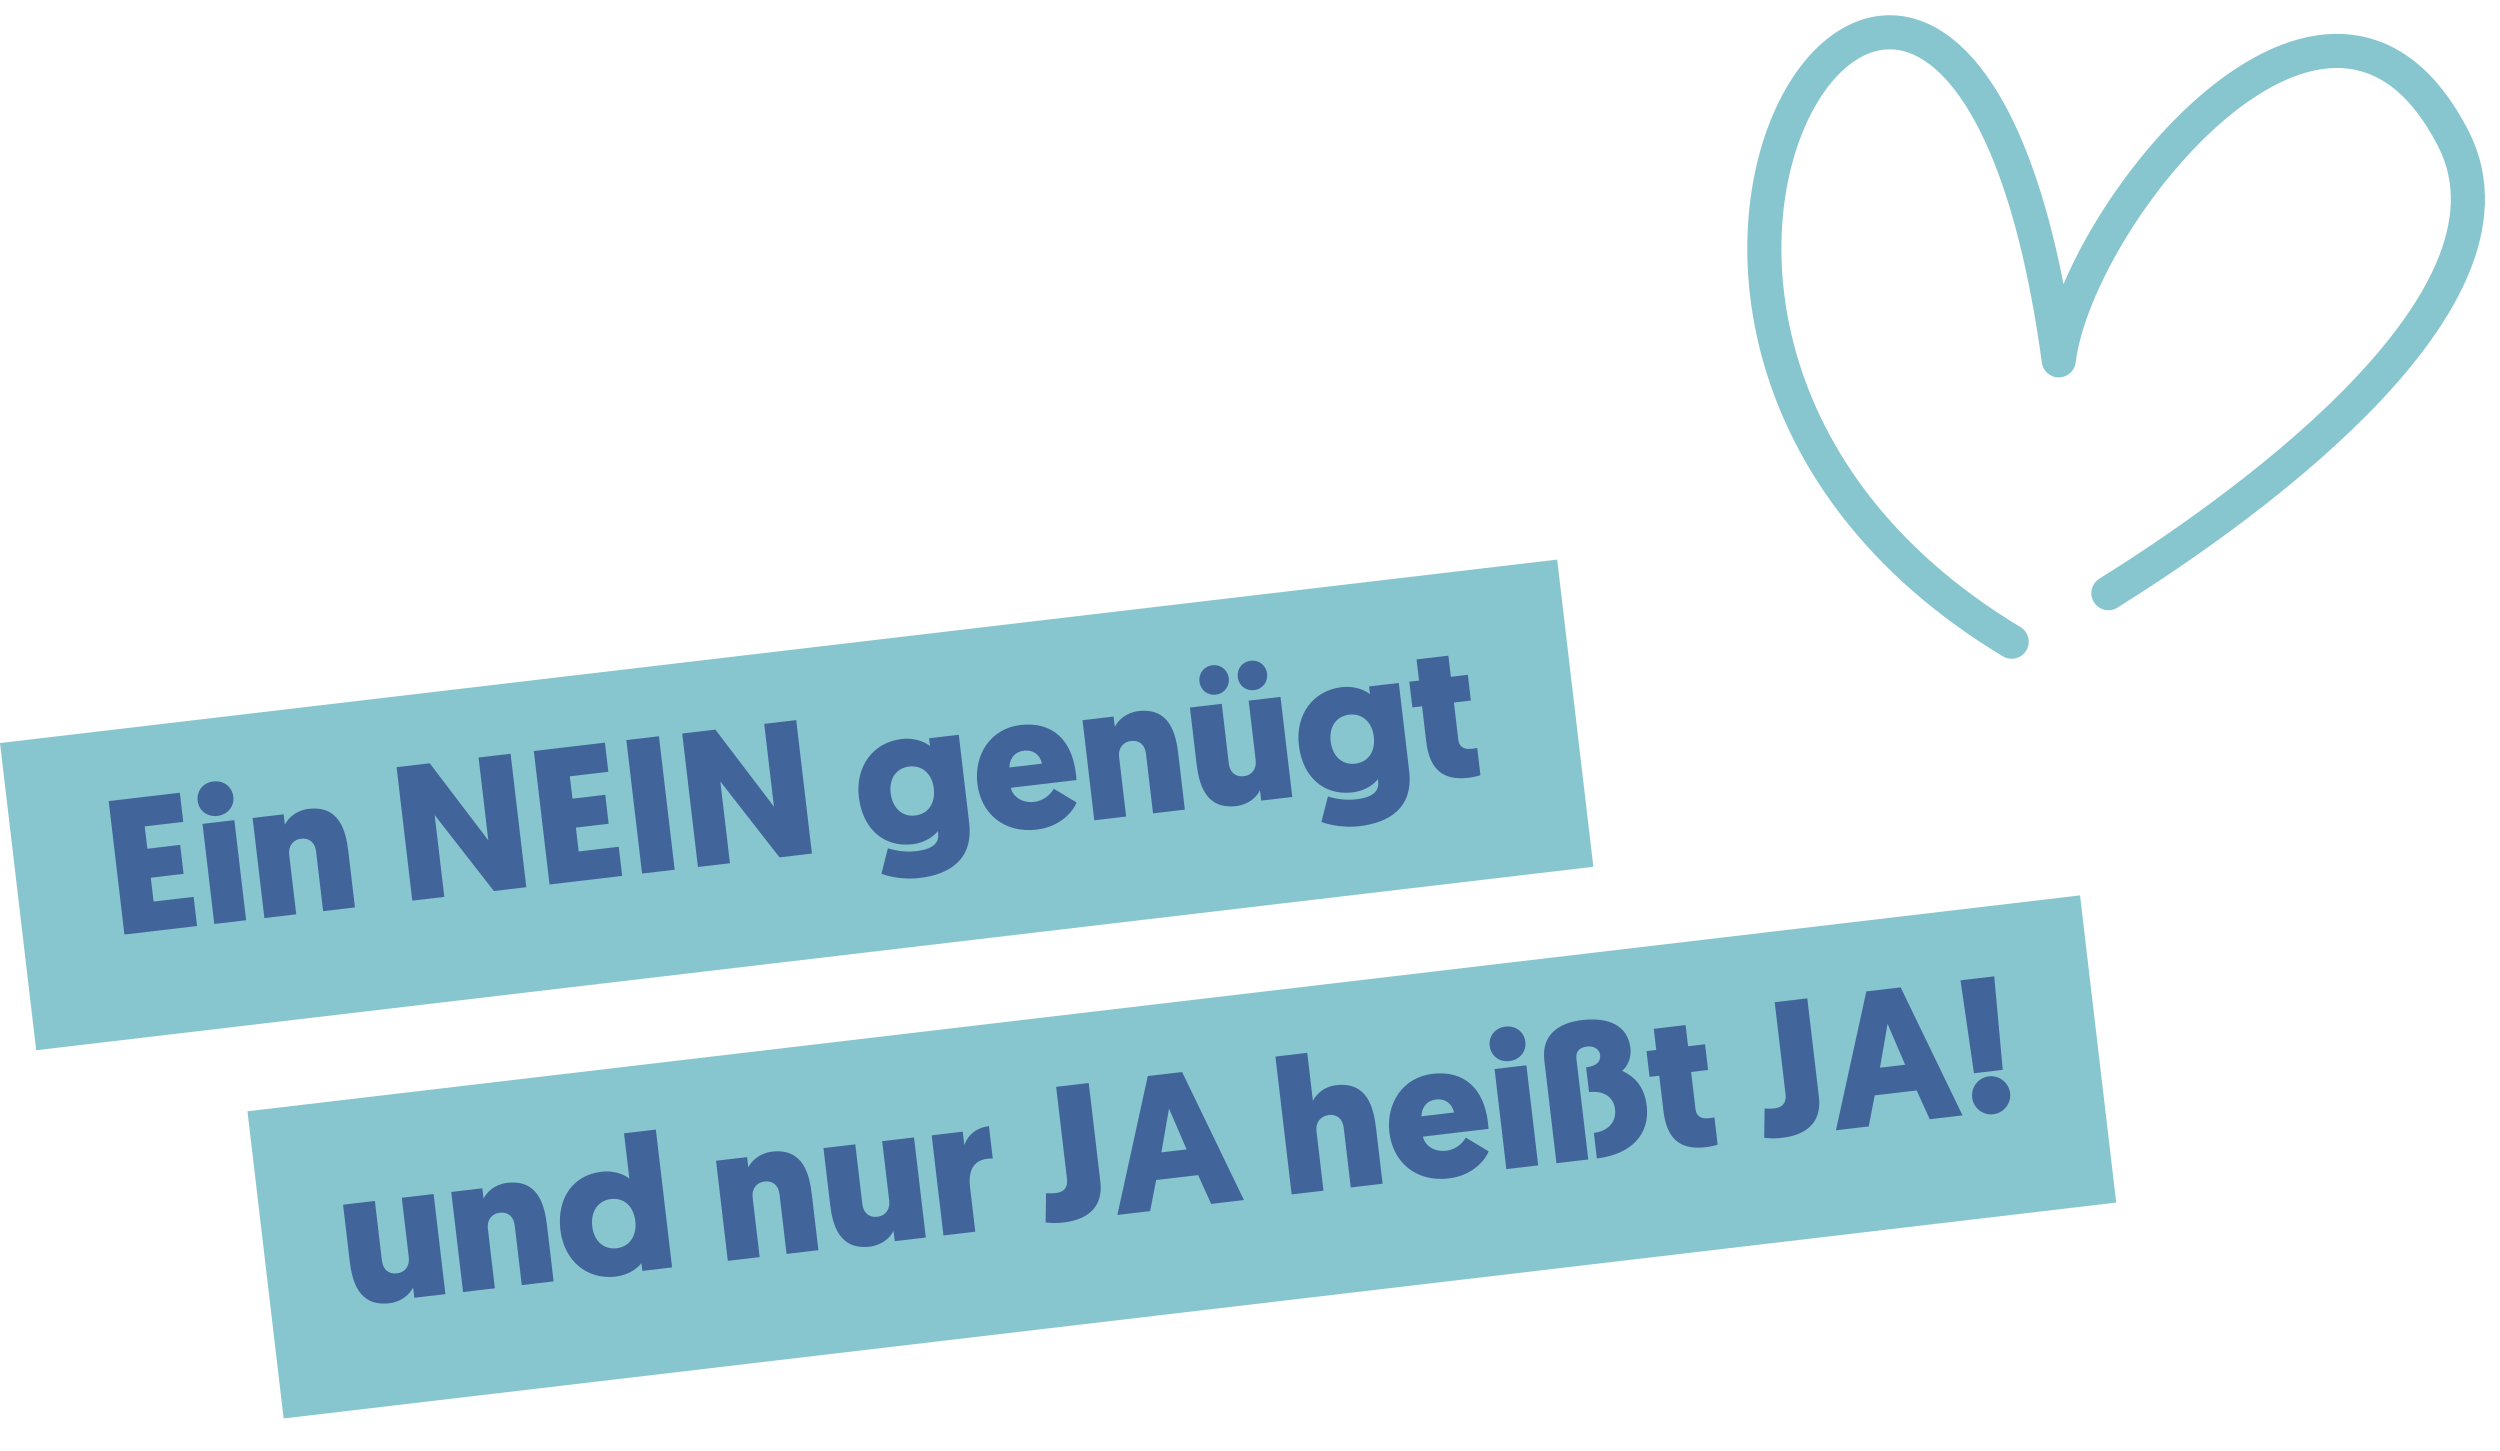
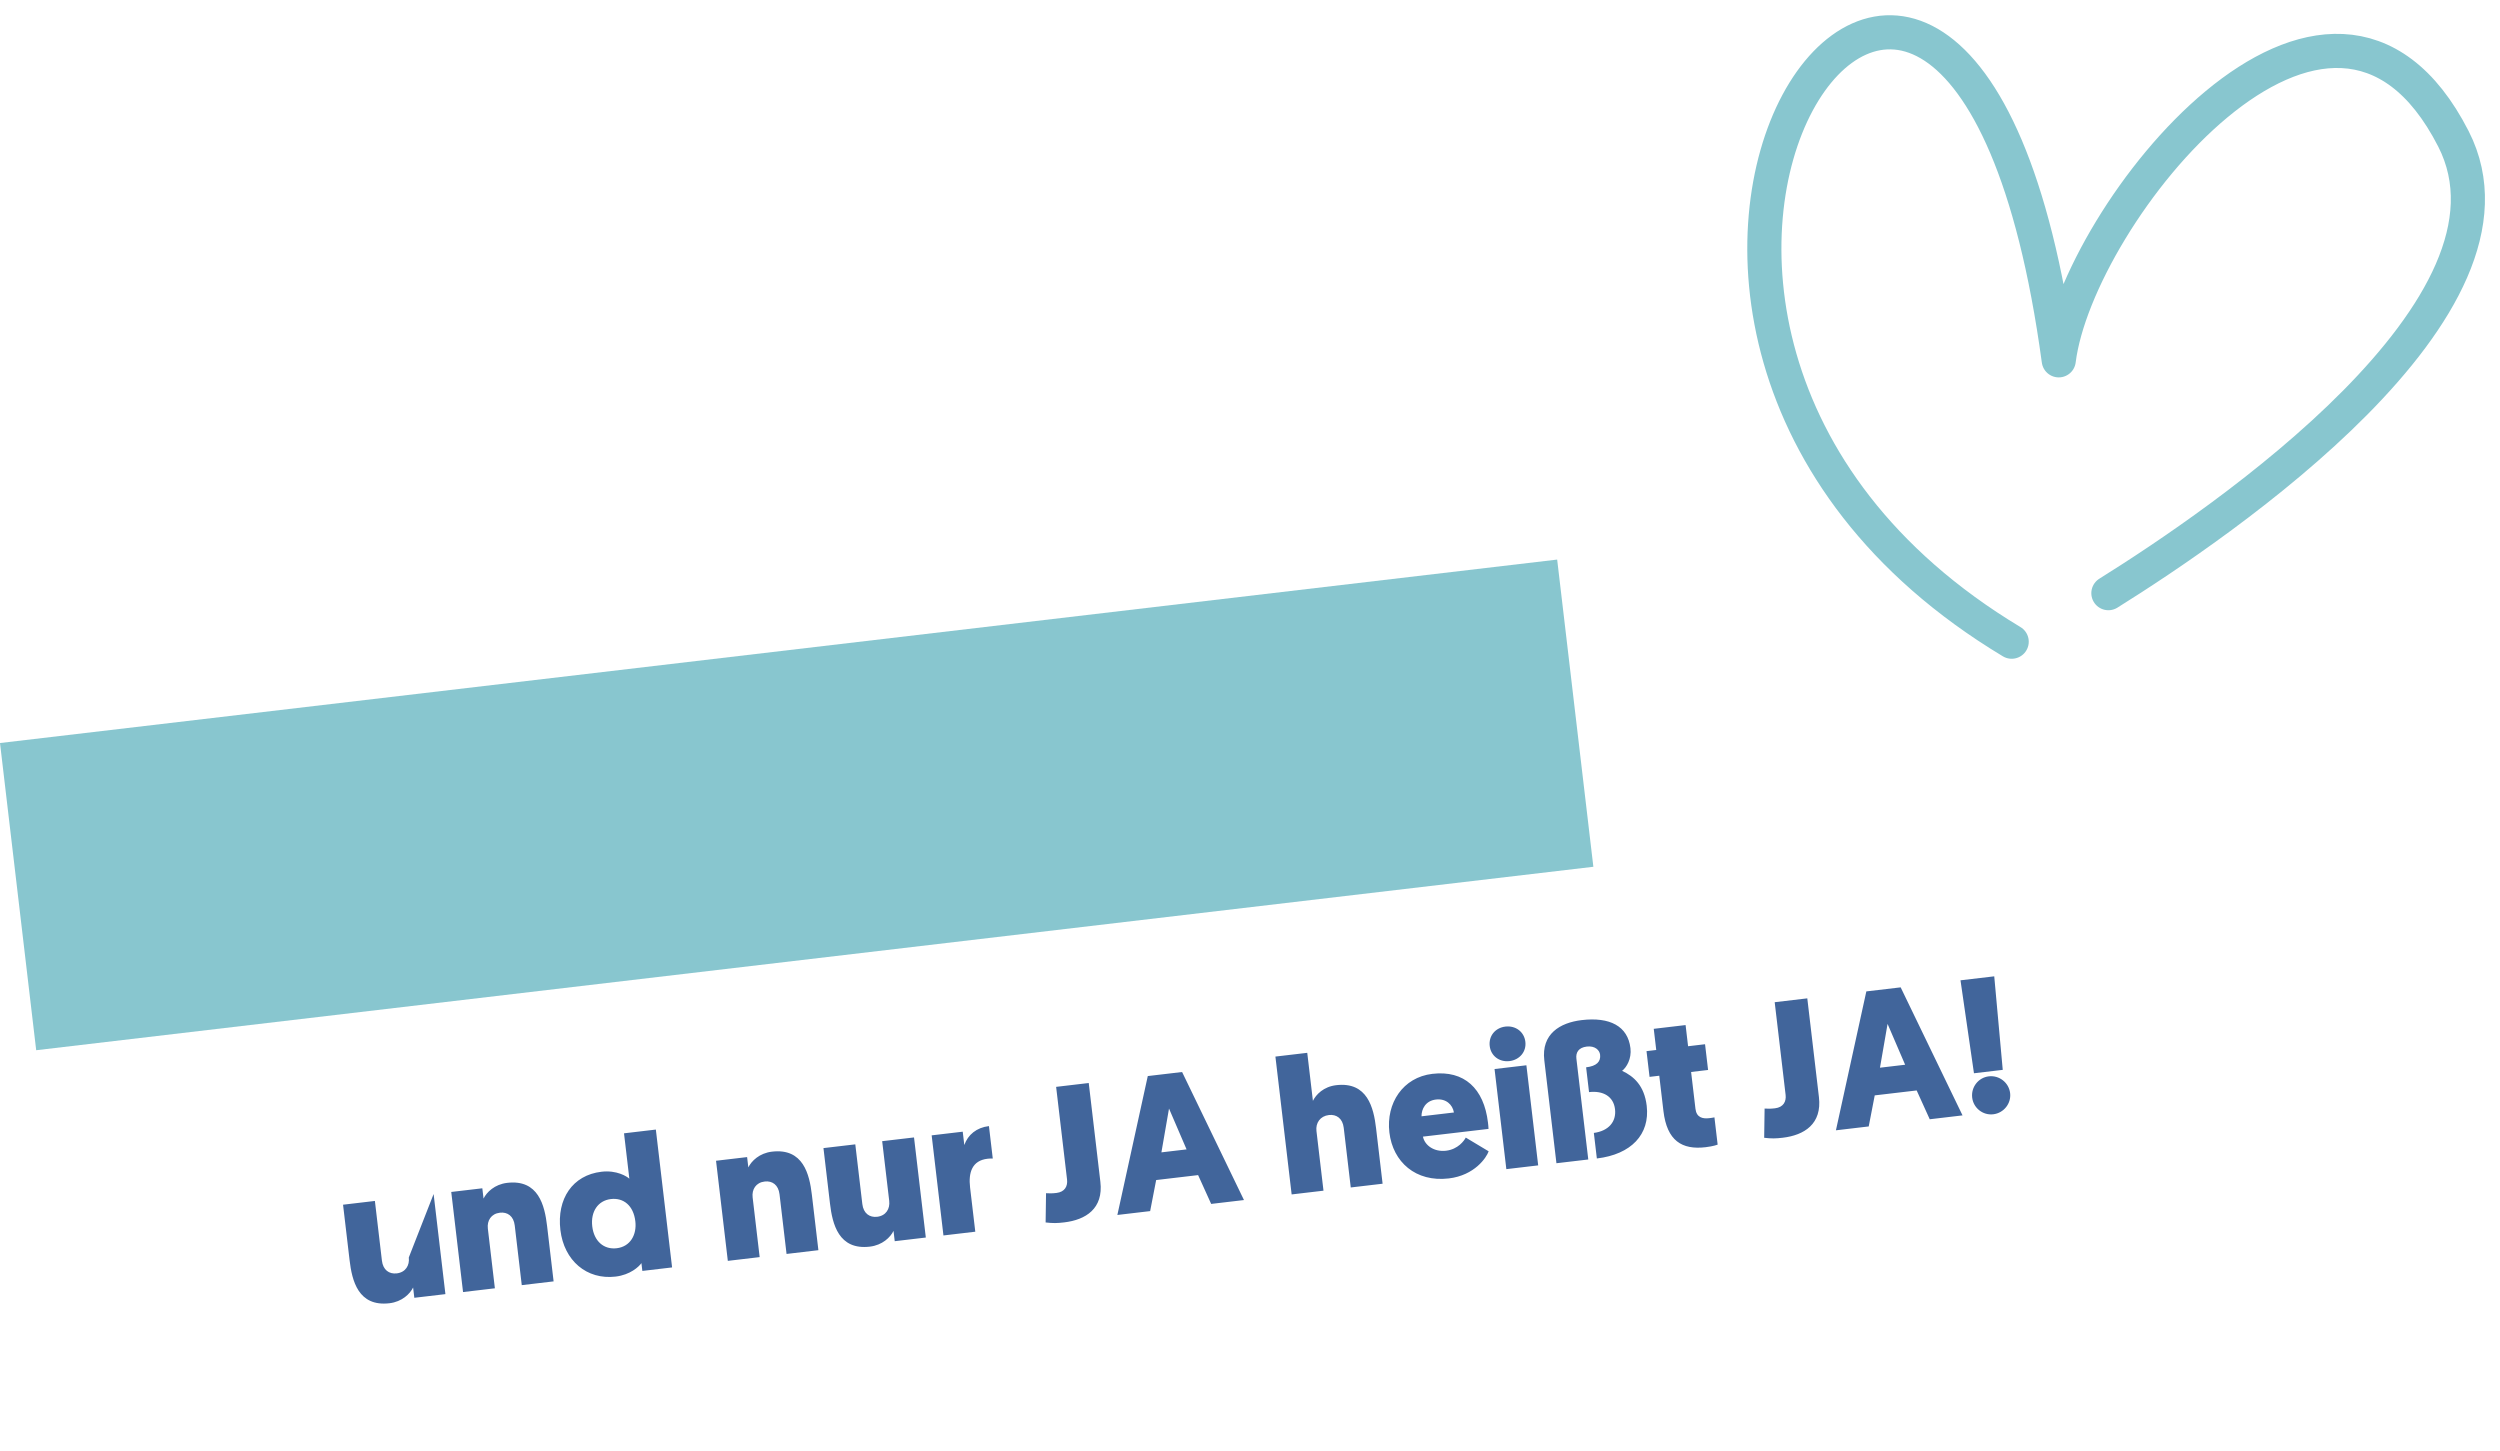
<svg xmlns="http://www.w3.org/2000/svg" width="293" height="170" viewBox="0 0 293 170" fill="none">
  <rect y="87.083" width="183.762" height="36.252" transform="rotate(-6.719 0 87.083)" fill="#88C6CF" />
-   <rect x="29" y="130.24" width="216.264" height="36.252" transform="rotate(-6.719 29 130.24)" fill="#88C6CF" />
-   <path d="M23.096 108.529L14.582 109.532L12.739 93.889L21.075 92.907L21.477 96.326L16.963 96.858L17.271 99.472L21.115 99.019L21.515 102.416L17.672 102.869L18.001 105.662L22.694 105.11L23.096 108.529ZM27.465 96.119L28.847 107.851L25.115 108.291L23.733 96.559L27.465 96.119ZM25.481 95.628C24.297 95.767 23.303 95.023 23.166 93.861C23.027 92.677 23.82 91.722 25.005 91.583C26.189 91.443 27.205 92.184 27.345 93.369C27.482 94.531 26.666 95.488 25.481 95.628ZM37.869 106.788L37.044 99.794C36.916 98.699 36.199 98.194 35.305 98.299C34.277 98.42 33.783 99.226 33.894 100.165L34.718 107.159L30.986 107.599L29.604 95.867L33.246 95.438L33.388 96.644C33.754 95.899 34.687 94.974 36.162 94.8C39.827 94.368 40.553 97.454 40.834 99.846L41.6 106.348L37.869 106.788ZM57.884 104.43L50.944 95.528L52.074 105.115L48.32 105.557L46.477 89.914L50.365 89.456L57.228 98.481L56.086 88.782L59.84 88.34L61.683 103.982L57.884 104.43ZM72.918 102.659L64.404 103.662L62.561 88.019L70.897 87.037L71.299 90.456L66.785 90.988L67.094 93.603L70.937 93.15L71.337 96.546L67.494 96.999L67.823 99.793L72.516 99.24L72.918 102.659ZM77.229 86.291L79.072 101.934L75.25 102.384L73.407 86.741L77.229 86.291ZM91.361 100.486L84.421 91.584L85.551 101.17L81.796 101.613L79.953 85.97L83.842 85.512L90.705 94.536L89.562 84.838L93.317 84.396L95.16 100.038L91.361 100.486ZM109.951 97.684L109.916 97.394C109.705 97.713 108.715 98.736 106.927 98.947C103.531 99.347 101.088 97.074 100.659 93.432C100.235 89.834 102.304 87.007 105.678 86.61C107.399 86.407 108.613 87.102 108.993 87.442L108.885 86.526L112.371 86.116L113.588 96.44C114.099 100.775 111.242 102.494 107.756 102.904C106.103 103.099 104.416 102.822 103.302 102.41L104.06 99.42C104.414 99.537 105.798 99.941 107.385 99.754C108.771 99.59 110.119 99.114 109.951 97.684ZM109.438 92.375C109.254 90.81 108.166 89.647 106.557 89.837C105.059 90.013 104.183 91.227 104.388 92.97C104.591 94.69 105.736 95.756 107.256 95.577C108.73 95.403 109.657 94.229 109.438 92.375ZM126.163 91.424L118.476 92.329C118.689 93.369 119.8 94.145 121.186 93.981C122.593 93.816 123.312 92.802 123.496 92.44L126.178 94.05C125.925 94.782 124.539 96.871 121.5 97.23C117.634 97.685 114.952 95.305 114.544 91.841C114.139 88.4 116.139 85.377 119.58 84.972C123.312 84.532 125.627 86.684 126.099 90.684C126.125 90.907 126.154 91.153 126.163 91.424ZM120.003 87.981C118.774 88.126 118.301 89.11 118.309 89.948L122.108 89.5C121.952 88.567 121.165 87.844 120.003 87.981ZM135.134 95.329L134.31 88.334C134.181 87.239 133.465 86.734 132.571 86.84C131.543 86.961 131.049 87.767 131.159 88.705L131.983 95.7L128.251 96.14L126.869 84.407L130.512 83.978L130.654 85.185C131.019 84.44 131.952 83.514 133.427 83.34C137.092 82.909 137.818 85.995 138.1 88.386L138.866 94.889L135.134 95.329ZM143.191 82.485L144.015 89.479C144.144 90.574 144.861 91.079 145.754 90.974C146.782 90.852 147.277 90.046 147.166 89.108L146.342 82.113L150.074 81.674L151.456 93.406L147.813 93.835L147.671 92.628C147.306 93.374 146.373 94.299 144.898 94.473C141.233 94.905 140.507 91.818 140.225 89.427L139.459 82.924L143.191 82.485ZM142.498 81.411C141.47 81.532 140.685 80.831 140.575 79.893C140.464 78.954 141.065 78.09 142.093 77.969C143.098 77.851 143.905 78.549 144.016 79.487C144.127 80.426 143.504 81.292 142.498 81.411ZM146.99 80.882C145.962 81.003 145.177 80.302 145.066 79.364C144.956 78.425 145.556 77.561 146.584 77.44C147.59 77.322 148.397 78.019 148.508 78.958C148.618 79.897 147.995 80.763 146.99 80.882ZM161.519 91.609L161.485 91.318C161.273 91.638 160.283 92.66 158.495 92.871C155.099 93.271 152.656 90.999 152.227 87.356C151.803 83.758 153.872 80.932 157.246 80.534C158.967 80.331 160.181 81.027 160.561 81.367L160.453 80.451L163.94 80.04L165.156 90.364C165.667 94.7 162.81 96.418 159.324 96.829C157.671 97.024 155.984 96.747 154.871 96.334L155.629 93.345C155.982 93.462 157.366 93.865 158.953 93.678C160.339 93.515 161.687 93.039 161.519 91.609ZM161.006 86.299C160.822 84.735 159.734 83.572 158.125 83.761C156.627 83.938 155.751 85.151 155.956 86.894C156.159 88.615 157.304 89.681 158.824 89.502C160.298 89.328 161.225 88.154 161.006 86.299ZM169.751 76.841L170.043 79.321L172.032 79.087L172.387 82.103L170.398 82.338L170.906 86.651C171.028 87.679 171.749 87.843 172.509 87.753C172.71 87.73 172.889 87.709 173.132 87.657L173.509 90.853C173.509 90.853 173.033 91.045 172.094 91.156C169.323 91.482 167.564 90.398 167.153 86.912L166.666 82.778L165.527 82.912L165.171 79.895L166.311 79.761L166.019 77.28L169.751 76.841Z" fill="#41659B" />
-   <path d="M43.937 140.751L44.761 147.746C44.89 148.841 45.606 149.345 46.5 149.24C47.528 149.119 48.022 148.313 47.912 147.374L47.088 140.38L50.82 139.94L52.202 151.672L48.559 152.101L48.417 150.895C48.052 151.64 47.119 152.566 45.644 152.74C41.979 153.171 41.253 150.085 40.971 147.694L40.205 141.191L43.937 140.751ZM61.151 150.618L60.327 143.623C60.198 142.528 59.482 142.024 58.588 142.129C57.56 142.25 57.066 143.056 57.176 143.995L58 150.989L54.269 151.429L52.886 139.697L56.529 139.268L56.671 140.474C57.036 139.729 57.969 138.803 59.444 138.63C63.109 138.198 63.835 141.284 64.117 143.675L64.883 150.178L61.151 150.618ZM74.462 143.136C74.243 141.281 73.069 140.355 71.594 140.529C70.075 140.708 69.209 142.011 69.412 143.731C69.617 145.474 70.776 146.471 72.274 146.294C73.883 146.105 74.646 144.701 74.462 143.136ZM75.283 148.953L75.175 148.037C74.885 148.456 73.865 149.415 72.144 149.617C68.77 150.015 66.101 147.746 65.677 144.149C65.248 140.506 67.096 137.728 70.492 137.328C72.28 137.117 73.48 137.882 73.76 138.144L73.134 132.825L76.866 132.385L78.769 148.542L75.283 148.953ZM92.184 146.962L91.36 139.967C91.231 138.872 90.514 138.368 89.62 138.473C88.592 138.594 88.098 139.4 88.209 140.338L89.033 147.333L85.301 147.773L83.919 136.041L87.561 135.611L87.704 136.818C88.069 136.073 89.002 135.147 90.477 134.973C94.142 134.542 94.868 137.628 95.15 140.019L95.916 146.522L92.184 146.962ZM100.241 134.118L101.065 141.112C101.194 142.207 101.91 142.712 102.804 142.607C103.832 142.485 104.326 141.68 104.216 140.741L103.391 133.746L107.123 133.307L108.506 145.039L104.863 145.468L104.721 144.261C104.356 145.007 103.422 145.932 101.947 146.106C98.283 146.538 97.556 143.451 97.275 141.06L96.509 134.557L100.241 134.118ZM115.904 131.978L116.352 135.777C116.193 135.773 116.012 135.771 115.743 135.803C113.933 136.016 113.485 137.406 113.693 139.171L114.304 144.356L110.572 144.795L109.19 133.063L112.832 132.634L113.017 134.198C113.441 132.993 114.452 132.149 115.904 131.978ZM127.6 126.929L128.963 138.505C129.335 141.656 127.246 142.967 124.721 143.264C123.894 143.362 123.419 143.372 122.547 143.271L122.596 139.844C122.961 139.869 123.279 139.877 123.816 139.814C124.799 139.698 125.15 139.022 125.058 138.24L123.778 127.38L127.6 126.929ZM140.419 137.722L135.502 138.301L134.798 141.941L130.955 142.394L134.52 126.114L138.542 125.64L145.793 140.646L141.949 141.099L140.419 137.722ZM139.067 134.709L137.008 129.922L136.117 135.057L139.067 134.709ZM158.309 139.171L157.485 132.177C157.356 131.082 156.639 130.577 155.745 130.682C154.718 130.803 154.179 131.615 154.289 132.553L155.113 139.548L151.381 139.987L149.478 123.831L153.21 123.391L153.873 129.022C154.239 128.277 155.127 127.357 156.602 127.183C160.267 126.751 160.993 129.838 161.275 132.229L162.041 138.732L158.309 139.171ZM174.455 132.307L166.768 133.213C166.981 134.253 168.092 135.028 169.478 134.865C170.885 134.699 171.604 133.685 171.788 133.324L174.47 134.934C174.217 135.666 172.831 137.755 169.792 138.113C165.926 138.568 163.244 136.188 162.836 132.724C162.431 129.283 164.431 126.26 167.872 125.855C171.604 125.415 173.919 127.567 174.391 131.567C174.417 131.79 174.446 132.036 174.455 132.307ZM168.295 128.864C167.066 129.009 166.593 129.993 166.601 130.831L170.4 130.383C170.244 129.45 169.457 128.727 168.295 128.864ZM178.893 124.851L180.275 136.583L176.543 137.023L175.161 125.291L178.893 124.851ZM176.909 124.36C175.725 124.499 174.731 123.756 174.594 122.593C174.455 121.409 175.248 120.455 176.433 120.315C177.617 120.176 178.634 120.917 178.773 122.101C178.91 123.263 178.094 124.22 176.909 124.36ZM185.377 119.556C188.662 119.169 190.784 120.256 191.089 122.848C191.236 124.099 190.629 125.1 190.11 125.501C191.501 126.153 192.718 127.255 192.995 129.602C193.39 132.954 191.174 135.299 187.151 135.773L186.799 132.779C188.494 132.556 189.456 131.491 189.28 129.994C189.106 128.519 187.911 127.799 186.235 127.996L185.893 125.091C187.144 124.944 187.625 124.411 187.531 123.607C187.47 123.093 186.952 122.542 185.969 122.658C185.008 122.771 184.669 123.355 184.753 124.07L186.146 135.892L182.414 136.331L180.992 124.264C180.629 121.18 182.829 119.856 185.377 119.556ZM197.551 120.138L197.843 122.619L199.832 122.384L200.187 125.401L198.198 125.635L198.707 129.948C198.828 130.976 199.549 131.14 200.309 131.051C200.51 131.027 200.689 131.006 200.932 130.955L201.309 134.151C201.309 134.151 200.833 134.343 199.894 134.453C197.123 134.78 195.364 133.695 194.954 130.209L194.466 126.075L193.327 126.209L192.971 123.193L194.111 123.058L193.819 120.578L197.551 120.138ZM211.815 117.007L213.179 128.583C213.55 131.734 211.461 133.045 208.936 133.343C208.109 133.44 207.635 133.451 206.762 133.349L206.811 129.922C207.177 129.947 207.495 129.955 208.031 129.892C209.014 129.776 209.365 129.1 209.273 128.318L207.994 117.458L211.815 117.007ZM224.634 127.8L219.718 128.379L219.014 132.019L215.17 132.472L218.735 116.192L222.758 115.718L230.009 130.724L226.165 131.177L224.634 127.8ZM223.282 124.787L221.223 120L220.333 125.135L223.282 124.787ZM233.613 130.594C232.384 130.739 231.283 129.849 231.14 128.642C230.996 127.413 231.86 126.292 233.089 126.147C234.319 126.002 235.443 126.889 235.587 128.118C235.73 129.325 234.842 130.449 233.613 130.594ZM233.725 114.426L234.722 125.388L231.348 125.786L229.77 114.892L233.725 114.426Z" fill="#41659B" />
+   <path d="M43.937 140.751L44.761 147.746C44.89 148.841 45.606 149.345 46.5 149.24C47.528 149.119 48.022 148.313 47.912 147.374L50.82 139.94L52.202 151.672L48.559 152.101L48.417 150.895C48.052 151.64 47.119 152.566 45.644 152.74C41.979 153.171 41.253 150.085 40.971 147.694L40.205 141.191L43.937 140.751ZM61.151 150.618L60.327 143.623C60.198 142.528 59.482 142.024 58.588 142.129C57.56 142.25 57.066 143.056 57.176 143.995L58 150.989L54.269 151.429L52.886 139.697L56.529 139.268L56.671 140.474C57.036 139.729 57.969 138.803 59.444 138.63C63.109 138.198 63.835 141.284 64.117 143.675L64.883 150.178L61.151 150.618ZM74.462 143.136C74.243 141.281 73.069 140.355 71.594 140.529C70.075 140.708 69.209 142.011 69.412 143.731C69.617 145.474 70.776 146.471 72.274 146.294C73.883 146.105 74.646 144.701 74.462 143.136ZM75.283 148.953L75.175 148.037C74.885 148.456 73.865 149.415 72.144 149.617C68.77 150.015 66.101 147.746 65.677 144.149C65.248 140.506 67.096 137.728 70.492 137.328C72.28 137.117 73.48 137.882 73.76 138.144L73.134 132.825L76.866 132.385L78.769 148.542L75.283 148.953ZM92.184 146.962L91.36 139.967C91.231 138.872 90.514 138.368 89.62 138.473C88.592 138.594 88.098 139.4 88.209 140.338L89.033 147.333L85.301 147.773L83.919 136.041L87.561 135.611L87.704 136.818C88.069 136.073 89.002 135.147 90.477 134.973C94.142 134.542 94.868 137.628 95.15 140.019L95.916 146.522L92.184 146.962ZM100.241 134.118L101.065 141.112C101.194 142.207 101.91 142.712 102.804 142.607C103.832 142.485 104.326 141.68 104.216 140.741L103.391 133.746L107.123 133.307L108.506 145.039L104.863 145.468L104.721 144.261C104.356 145.007 103.422 145.932 101.947 146.106C98.283 146.538 97.556 143.451 97.275 141.06L96.509 134.557L100.241 134.118ZM115.904 131.978L116.352 135.777C116.193 135.773 116.012 135.771 115.743 135.803C113.933 136.016 113.485 137.406 113.693 139.171L114.304 144.356L110.572 144.795L109.19 133.063L112.832 132.634L113.017 134.198C113.441 132.993 114.452 132.149 115.904 131.978ZM127.6 126.929L128.963 138.505C129.335 141.656 127.246 142.967 124.721 143.264C123.894 143.362 123.419 143.372 122.547 143.271L122.596 139.844C122.961 139.869 123.279 139.877 123.816 139.814C124.799 139.698 125.15 139.022 125.058 138.24L123.778 127.38L127.6 126.929ZM140.419 137.722L135.502 138.301L134.798 141.941L130.955 142.394L134.52 126.114L138.542 125.64L145.793 140.646L141.949 141.099L140.419 137.722ZM139.067 134.709L137.008 129.922L136.117 135.057L139.067 134.709ZM158.309 139.171L157.485 132.177C157.356 131.082 156.639 130.577 155.745 130.682C154.718 130.803 154.179 131.615 154.289 132.553L155.113 139.548L151.381 139.987L149.478 123.831L153.21 123.391L153.873 129.022C154.239 128.277 155.127 127.357 156.602 127.183C160.267 126.751 160.993 129.838 161.275 132.229L162.041 138.732L158.309 139.171ZM174.455 132.307L166.768 133.213C166.981 134.253 168.092 135.028 169.478 134.865C170.885 134.699 171.604 133.685 171.788 133.324L174.47 134.934C174.217 135.666 172.831 137.755 169.792 138.113C165.926 138.568 163.244 136.188 162.836 132.724C162.431 129.283 164.431 126.26 167.872 125.855C171.604 125.415 173.919 127.567 174.391 131.567C174.417 131.79 174.446 132.036 174.455 132.307ZM168.295 128.864C167.066 129.009 166.593 129.993 166.601 130.831L170.4 130.383C170.244 129.45 169.457 128.727 168.295 128.864ZM178.893 124.851L180.275 136.583L176.543 137.023L175.161 125.291L178.893 124.851ZM176.909 124.36C175.725 124.499 174.731 123.756 174.594 122.593C174.455 121.409 175.248 120.455 176.433 120.315C177.617 120.176 178.634 120.917 178.773 122.101C178.91 123.263 178.094 124.22 176.909 124.36ZM185.377 119.556C188.662 119.169 190.784 120.256 191.089 122.848C191.236 124.099 190.629 125.1 190.11 125.501C191.501 126.153 192.718 127.255 192.995 129.602C193.39 132.954 191.174 135.299 187.151 135.773L186.799 132.779C188.494 132.556 189.456 131.491 189.28 129.994C189.106 128.519 187.911 127.799 186.235 127.996L185.893 125.091C187.144 124.944 187.625 124.411 187.531 123.607C187.47 123.093 186.952 122.542 185.969 122.658C185.008 122.771 184.669 123.355 184.753 124.07L186.146 135.892L182.414 136.331L180.992 124.264C180.629 121.18 182.829 119.856 185.377 119.556ZM197.551 120.138L197.843 122.619L199.832 122.384L200.187 125.401L198.198 125.635L198.707 129.948C198.828 130.976 199.549 131.14 200.309 131.051C200.51 131.027 200.689 131.006 200.932 130.955L201.309 134.151C201.309 134.151 200.833 134.343 199.894 134.453C197.123 134.78 195.364 133.695 194.954 130.209L194.466 126.075L193.327 126.209L192.971 123.193L194.111 123.058L193.819 120.578L197.551 120.138ZM211.815 117.007L213.179 128.583C213.55 131.734 211.461 133.045 208.936 133.343C208.109 133.44 207.635 133.451 206.762 133.349L206.811 129.922C207.177 129.947 207.495 129.955 208.031 129.892C209.014 129.776 209.365 129.1 209.273 128.318L207.994 117.458L211.815 117.007ZM224.634 127.8L219.718 128.379L219.014 132.019L215.17 132.472L218.735 116.192L222.758 115.718L230.009 130.724L226.165 131.177L224.634 127.8ZM223.282 124.787L221.223 120L220.333 125.135L223.282 124.787ZM233.613 130.594C232.384 130.739 231.283 129.849 231.14 128.642C230.996 127.413 231.86 126.292 233.089 126.147C234.319 126.002 235.443 126.889 235.587 128.118C235.73 129.325 234.842 130.449 233.613 130.594ZM233.725 114.426L234.722 125.388L231.348 125.786L229.77 114.892L233.725 114.426Z" fill="#41659B" />
  <path d="M235.77 75.207C173.29 37.623 229.481 -44.639 241.285 42.231C243.42 25.05 273.092 -12.004 287.541 16.27C297.59 35.935 260.287 61.288 247.103 69.519" stroke="#88C6CF" stroke-width="4" stroke-linecap="round" stroke-linejoin="round" />
</svg>